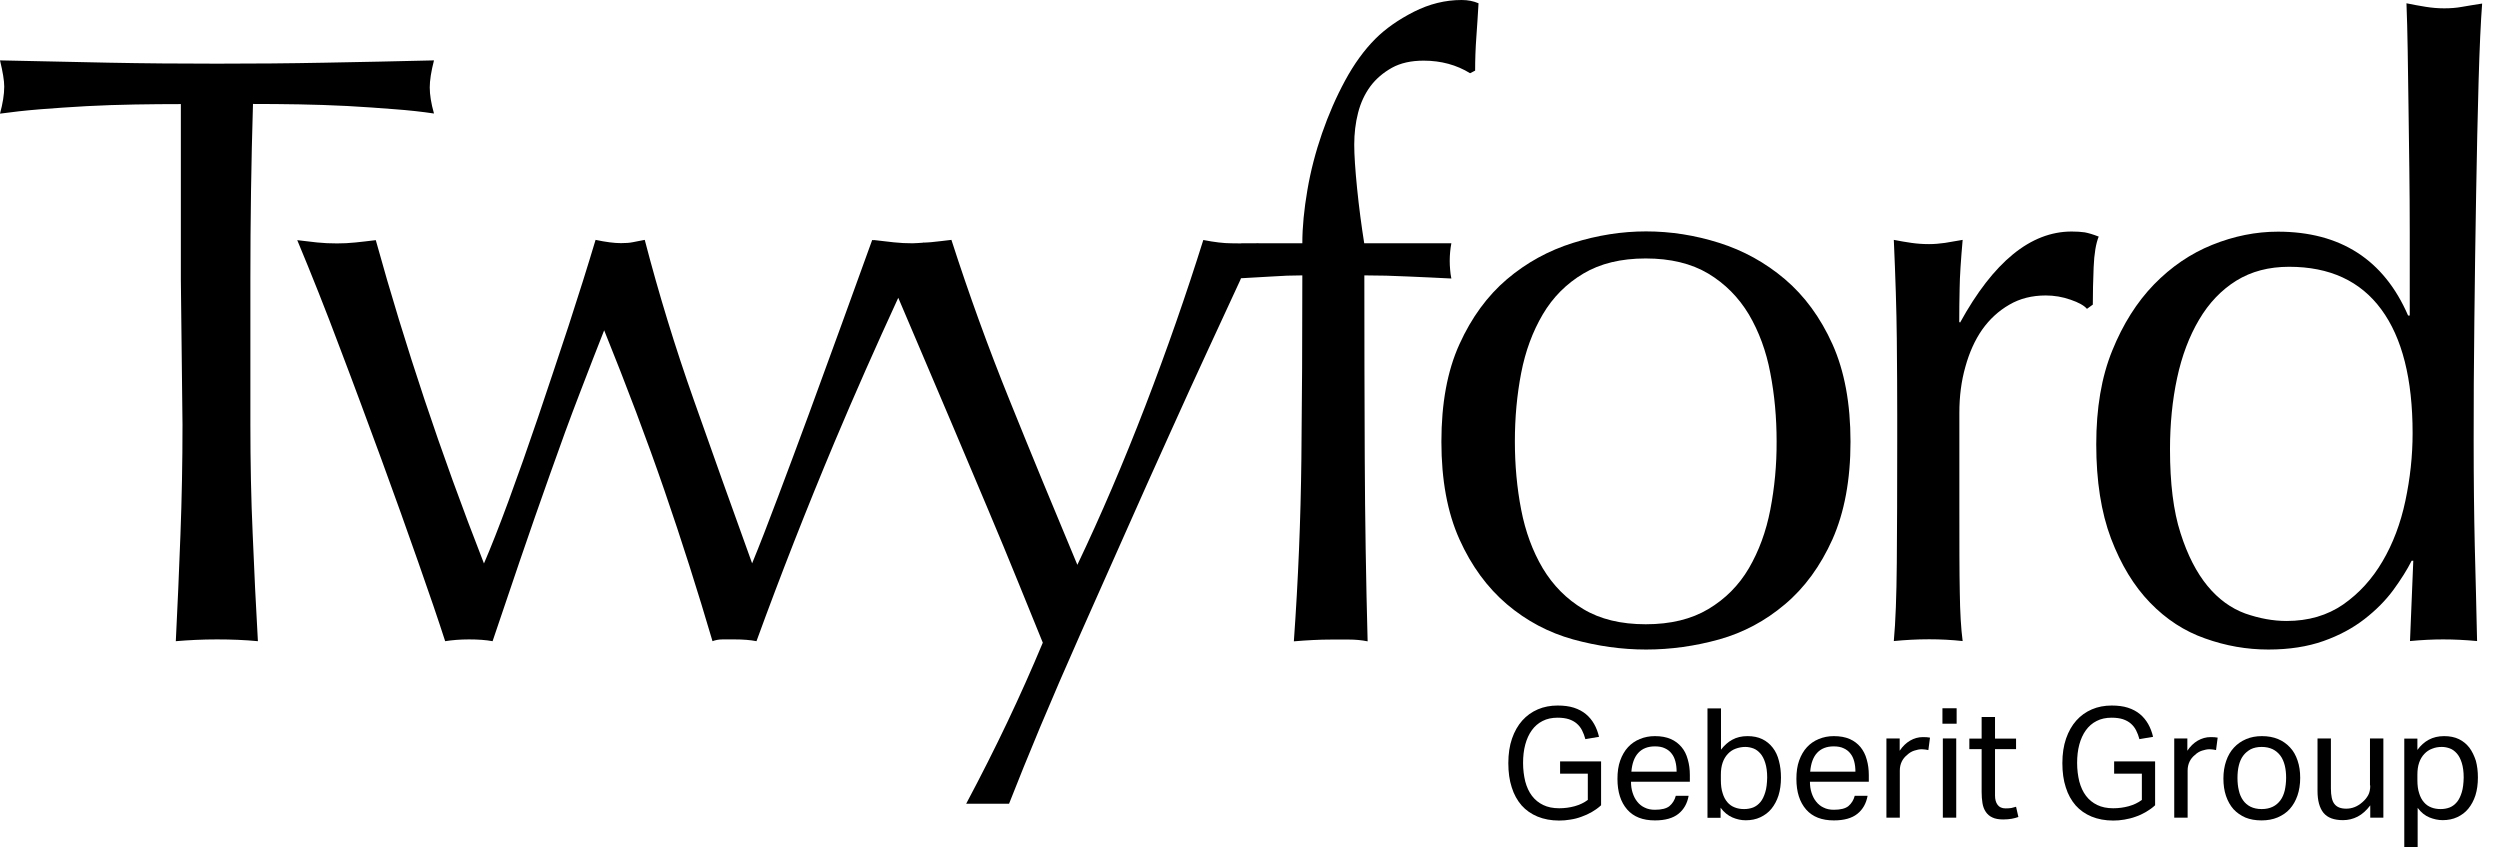
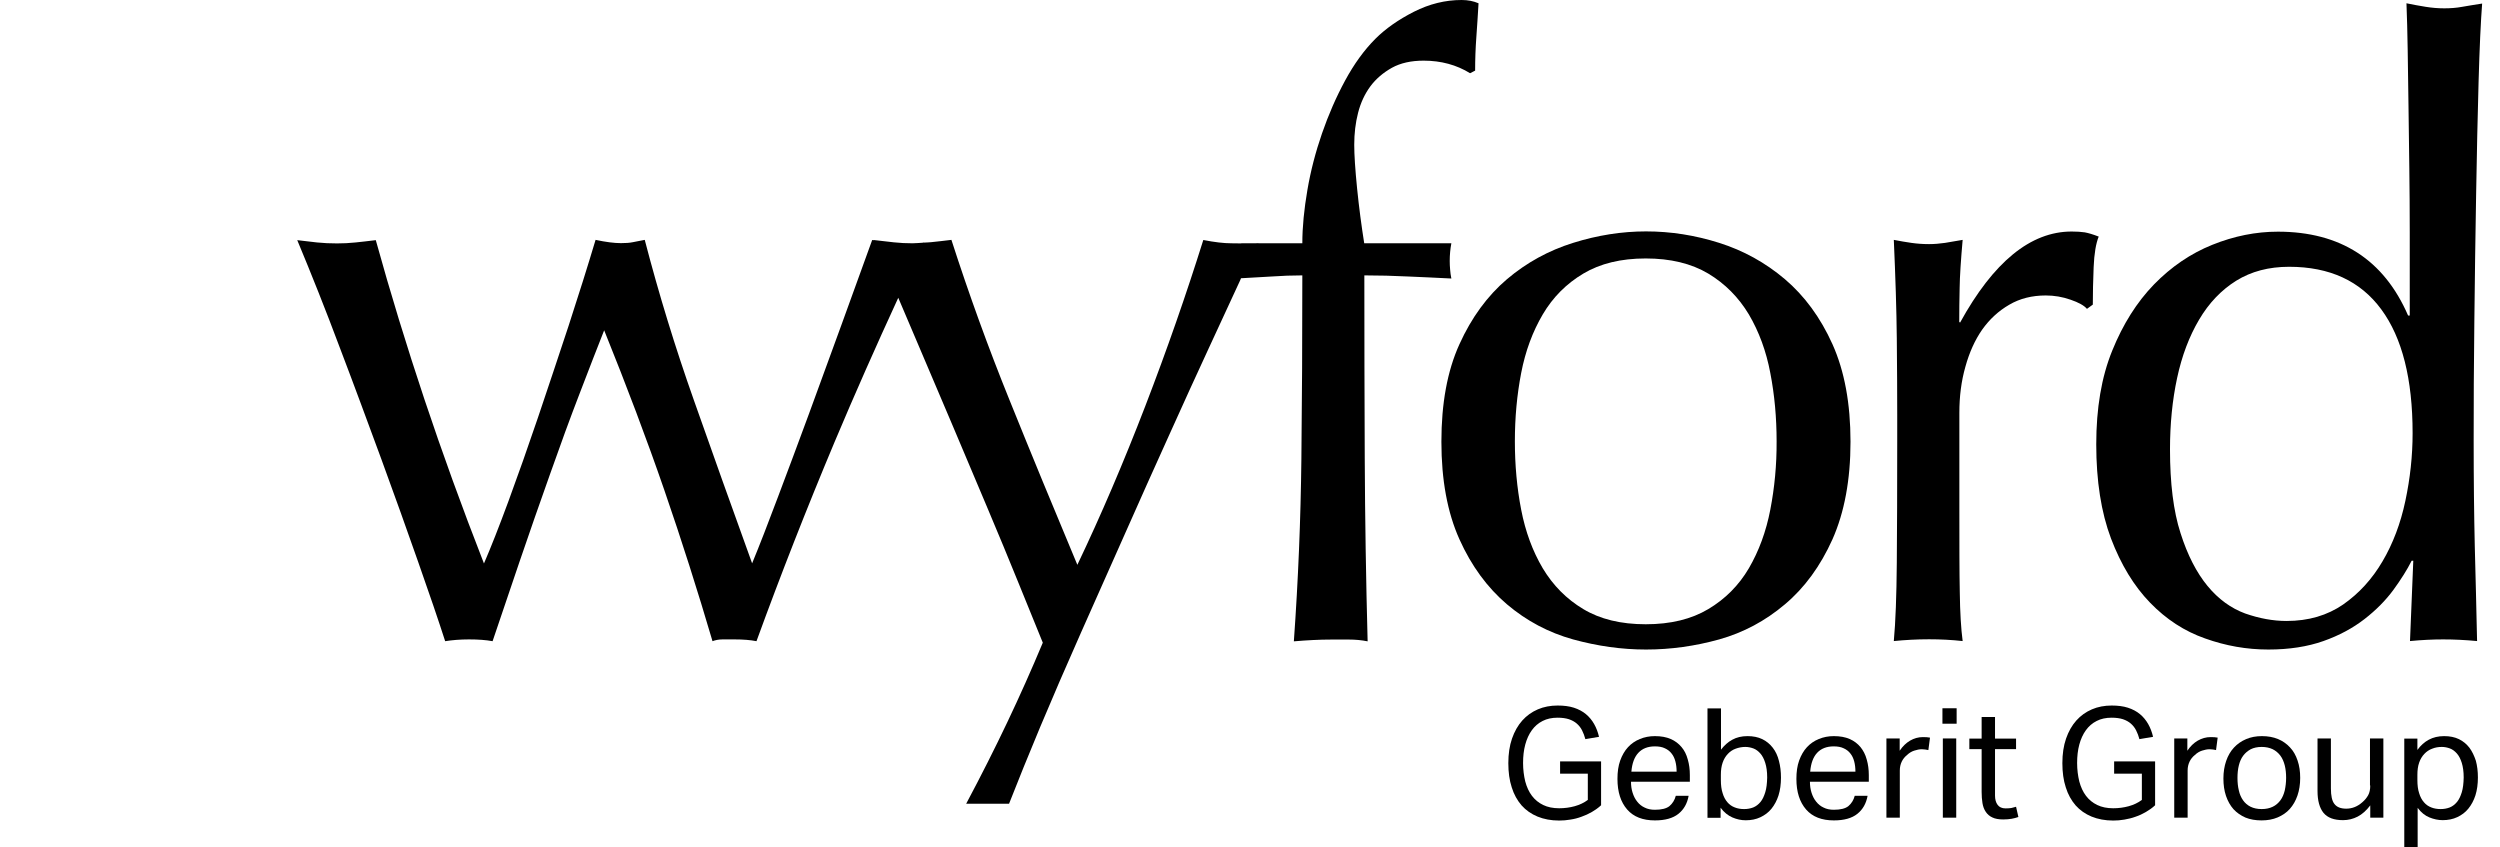
<svg xmlns="http://www.w3.org/2000/svg" fill="none" viewBox="0 0 118 40" height="40" width="118">
  <path fill="black" d="M116.215 0.322C115.938 0.374 115.654 0.393 115.364 0.393C115.068 0.393 114.784 0.368 114.494 0.322C114.204 0.277 113.901 0.219 113.585 0.155C113.611 0.799 113.63 1.534 113.643 2.36C113.656 3.185 113.669 4.068 113.681 5.003C113.694 5.938 113.707 6.918 113.72 7.95C113.733 8.975 113.74 10 113.74 11.012V14.894H113.662C112.521 12.257 110.464 10.935 107.518 10.935C106.48 10.935 105.448 11.141 104.423 11.554C103.398 11.966 102.482 12.592 101.67 13.424C100.858 14.262 100.2 15.306 99.697 16.551C99.188 17.801 98.943 19.271 98.943 20.974C98.943 22.701 99.175 24.184 99.639 25.416C100.11 26.654 100.722 27.66 101.483 28.446C102.244 29.233 103.108 29.794 104.081 30.135C105.055 30.484 106.048 30.658 107.066 30.658C108.053 30.658 108.917 30.522 109.665 30.258C110.413 29.994 111.057 29.645 111.605 29.22C112.153 28.794 112.605 28.337 112.966 27.846C113.327 27.35 113.617 26.892 113.83 26.467H113.907L113.752 30.258C114.3 30.206 114.823 30.18 115.313 30.18C115.835 30.18 116.364 30.206 116.918 30.258C116.886 28.717 116.847 27.215 116.809 25.751C116.776 24.288 116.757 22.637 116.757 20.799C116.757 19.097 116.763 17.221 116.789 15.177C116.809 13.127 116.841 11.128 116.873 9.188C116.905 7.247 116.944 5.467 116.989 3.862C117.034 2.25 117.092 1.019 117.157 0.168C116.802 0.219 116.493 0.277 116.215 0.322ZM113.533 23.643C113.308 24.707 112.946 25.661 112.456 26.493C111.966 27.331 111.348 28.008 110.6 28.53C109.852 29.046 108.962 29.31 107.924 29.31C107.286 29.31 106.634 29.188 105.97 28.956C105.306 28.71 104.713 28.285 104.197 27.66C103.681 27.034 103.25 26.202 102.921 25.164C102.585 24.126 102.424 22.811 102.424 21.212C102.424 20.013 102.534 18.891 102.76 17.84C102.985 16.789 103.333 15.874 103.798 15.087C104.262 14.3 104.848 13.688 105.551 13.249C106.26 12.811 107.086 12.592 108.046 12.592C109.961 12.592 111.412 13.262 112.398 14.604C113.385 15.945 113.875 17.892 113.875 20.445C113.875 21.522 113.759 22.579 113.533 23.643Z" />
  <path fill="black" d="M87.344 20.851C87.344 19.046 87.06 17.511 86.493 16.248C85.925 14.984 85.171 13.965 84.249 13.179C83.32 12.392 82.289 11.825 81.148 11.464C80.006 11.102 78.859 10.922 77.692 10.922C76.551 10.922 75.403 11.102 74.249 11.464C73.095 11.825 72.057 12.392 71.128 13.179C70.206 13.965 69.458 14.984 68.885 16.248C68.311 17.511 68.034 19.046 68.034 20.851C68.034 22.656 68.317 24.191 68.885 25.454C69.452 26.718 70.206 27.737 71.128 28.523C72.057 29.31 73.095 29.858 74.249 30.18C75.403 30.497 76.544 30.658 77.692 30.658C78.859 30.658 80.006 30.497 81.148 30.18C82.289 29.858 83.32 29.31 84.249 28.523C85.177 27.743 85.925 26.718 86.493 25.454C87.053 24.191 87.344 22.656 87.344 20.851ZM83.559 24.055C83.359 25.093 83.017 26.015 82.547 26.821C82.07 27.634 81.431 28.272 80.632 28.749C79.832 29.226 78.852 29.465 77.679 29.465C76.505 29.465 75.525 29.226 74.732 28.749C73.933 28.272 73.301 27.627 72.817 26.821C72.34 26.015 71.999 25.093 71.799 24.055C71.599 23.024 71.502 21.947 71.502 20.832C71.502 19.716 71.599 18.646 71.799 17.608C71.999 16.57 72.34 15.654 72.817 14.842C73.295 14.03 73.933 13.391 74.732 12.914C75.532 12.437 76.512 12.199 77.679 12.199C78.846 12.199 79.832 12.437 80.632 12.914C81.425 13.391 82.063 14.036 82.547 14.842C83.024 15.654 83.366 16.576 83.559 17.608C83.759 18.64 83.856 19.716 83.856 20.832C83.862 21.947 83.759 23.017 83.559 24.055Z" />
  <path fill="black" d="M111.876 37.073C111.876 37.26 111.844 37.415 111.779 37.531C111.715 37.647 111.625 37.763 111.502 37.866C111.277 38.066 111.025 38.169 110.741 38.169C110.484 38.169 110.303 38.098 110.187 37.95C110.071 37.808 110.019 37.556 110.019 37.215V34.855H109.387V37.337C109.387 37.795 109.484 38.137 109.671 38.369C109.865 38.601 110.168 38.711 110.593 38.711C110.838 38.711 111.07 38.653 111.283 38.543C111.496 38.433 111.696 38.253 111.876 38.014V38.594H112.495V34.855H111.863V37.073H111.876Z" />
  <path fill="black" d="M79.368 35.261C79.233 35.1 79.065 34.971 78.859 34.881C78.653 34.791 78.401 34.745 78.111 34.745C77.853 34.745 77.621 34.791 77.402 34.881C77.183 34.971 76.996 35.1 76.841 35.268C76.686 35.435 76.564 35.648 76.473 35.899C76.383 36.151 76.344 36.435 76.344 36.763C76.344 37.382 76.499 37.859 76.802 38.208C77.105 38.556 77.543 38.723 78.111 38.723C78.594 38.723 78.962 38.62 79.22 38.414C79.478 38.208 79.639 37.924 79.703 37.563H79.097C79.046 37.763 78.943 37.924 78.801 38.046C78.659 38.163 78.427 38.221 78.111 38.221C77.93 38.221 77.763 38.188 77.627 38.117C77.486 38.053 77.369 37.956 77.279 37.84C77.183 37.724 77.112 37.582 77.06 37.421C77.008 37.26 76.983 37.086 76.983 36.899H79.761V36.583C79.761 36.319 79.729 36.074 79.665 35.854C79.6 35.609 79.504 35.422 79.368 35.261ZM77.002 36.415C77.034 36.028 77.144 35.732 77.331 35.532C77.518 35.332 77.776 35.229 78.111 35.229C78.291 35.229 78.453 35.255 78.582 35.319C78.71 35.377 78.82 35.461 78.897 35.564C78.981 35.667 79.039 35.79 79.078 35.938C79.117 36.08 79.136 36.248 79.136 36.422H77.002V36.415Z" />
  <path fill="black" d="M83.675 35.293C83.54 35.119 83.379 34.984 83.179 34.887C82.979 34.791 82.747 34.745 82.482 34.745C82.205 34.745 81.966 34.803 81.767 34.913C81.56 35.023 81.386 35.184 81.231 35.384V33.437H80.593V38.601H81.212V38.124C81.373 38.343 81.56 38.491 81.767 38.582C81.973 38.672 82.186 38.717 82.398 38.717C82.656 38.717 82.882 38.672 83.088 38.575C83.295 38.478 83.469 38.349 83.611 38.175C83.752 38.001 83.868 37.788 83.946 37.544C84.023 37.298 84.062 37.015 84.062 36.705C84.062 36.415 84.03 36.151 83.965 35.912C83.907 35.674 83.81 35.467 83.675 35.293ZM83.32 37.395C83.262 37.582 83.192 37.737 83.095 37.853C82.998 37.969 82.882 38.059 82.753 38.111C82.618 38.163 82.476 38.188 82.321 38.188C82.16 38.188 82.012 38.163 81.883 38.111C81.747 38.059 81.631 37.982 81.534 37.866C81.438 37.756 81.36 37.614 81.309 37.44C81.251 37.266 81.225 37.06 81.225 36.821V36.57C81.225 36.351 81.251 36.164 81.309 35.996C81.367 35.828 81.451 35.693 81.554 35.584C81.657 35.474 81.779 35.39 81.921 35.339C82.063 35.287 82.212 35.255 82.379 35.255C82.508 35.255 82.637 35.281 82.76 35.326C82.882 35.371 82.992 35.455 83.088 35.564C83.185 35.674 83.262 35.822 83.32 36.009C83.379 36.196 83.411 36.422 83.411 36.699C83.404 36.976 83.379 37.208 83.32 37.395Z" />
  <path fill="black" d="M108.085 35.274C107.93 35.106 107.737 34.971 107.518 34.881C107.299 34.791 107.047 34.745 106.763 34.745C106.486 34.745 106.241 34.791 106.015 34.887C105.79 34.984 105.603 35.113 105.442 35.287C105.28 35.461 105.158 35.674 105.074 35.919C104.99 36.164 104.945 36.441 104.945 36.744C104.945 37.047 104.984 37.324 105.068 37.569C105.152 37.814 105.268 38.021 105.422 38.195C105.577 38.362 105.764 38.491 105.983 38.588C106.202 38.678 106.46 38.723 106.744 38.723C107.021 38.723 107.279 38.678 107.505 38.582C107.73 38.485 107.924 38.356 108.079 38.182C108.233 38.008 108.356 37.795 108.44 37.55C108.524 37.305 108.569 37.028 108.569 36.718C108.569 36.415 108.53 36.144 108.446 35.899C108.362 35.648 108.246 35.442 108.085 35.274ZM107.84 37.311C107.795 37.492 107.73 37.647 107.634 37.776C107.537 37.905 107.421 38.008 107.273 38.079C107.124 38.15 106.957 38.188 106.75 38.188C106.544 38.188 106.377 38.15 106.228 38.079C106.086 38.008 105.964 37.905 105.874 37.776C105.783 37.647 105.712 37.492 105.674 37.311C105.629 37.131 105.609 36.938 105.609 36.718C105.609 36.499 105.629 36.306 105.674 36.125C105.719 35.945 105.783 35.796 105.88 35.667C105.977 35.538 106.093 35.442 106.235 35.364C106.377 35.293 106.551 35.255 106.75 35.255C106.95 35.255 107.124 35.293 107.273 35.364C107.415 35.435 107.537 35.538 107.634 35.667C107.73 35.796 107.795 35.951 107.84 36.125C107.885 36.306 107.905 36.499 107.905 36.712C107.905 36.931 107.879 37.131 107.84 37.311Z" />
-   <path fill="black" d="M11.818 20.039V13.172C11.818 10.406 11.857 7.647 11.941 4.907C12.631 4.907 13.359 4.913 14.114 4.926C14.874 4.939 15.629 4.965 16.389 5.003C17.15 5.048 17.879 5.093 18.582 5.152C19.291 5.203 19.923 5.274 20.484 5.358C20.348 4.881 20.284 4.468 20.284 4.126C20.284 3.804 20.348 3.378 20.484 2.85C18.723 2.895 17.008 2.927 15.332 2.959C13.656 2.992 11.954 3.005 10.239 3.005C8.517 3.005 6.815 2.992 5.145 2.959C3.469 2.927 1.754 2.888 0 2.85C0.129 3.385 0.2 3.798 0.2 4.088C0.2 4.462 0.129 4.887 0 5.364C0.554 5.287 1.186 5.216 1.896 5.158C2.598 5.1 3.333 5.055 4.088 5.01C4.842 4.971 5.603 4.945 6.364 4.932C7.118 4.919 7.84 4.913 8.536 4.913V13.179L8.614 20.045C8.614 21.805 8.582 23.533 8.517 25.235C8.453 26.938 8.382 28.614 8.298 30.264C8.904 30.213 9.549 30.18 10.239 30.18C10.922 30.18 11.567 30.206 12.173 30.264C12.076 28.614 11.999 26.938 11.928 25.235C11.85 23.527 11.818 21.799 11.818 20.039Z" />
  <path fill="black" d="M68.504 13.146C68.472 13.005 68.459 12.869 68.446 12.727C68.433 12.592 68.427 12.45 68.427 12.315C68.427 12.179 68.433 12.037 68.446 11.896C68.459 11.76 68.478 11.618 68.504 11.483H64.391C64.262 10.664 64.146 9.8 64.055 8.897C63.965 7.995 63.92 7.311 63.92 6.834C63.92 6.306 63.978 5.803 64.101 5.326C64.223 4.848 64.416 4.436 64.681 4.075C64.945 3.72 65.287 3.43 65.7 3.198C66.112 2.972 66.609 2.863 67.195 2.863C68.021 2.863 68.749 3.063 69.388 3.456L69.626 3.333C69.626 2.805 69.645 2.276 69.684 1.747C69.723 1.219 69.755 0.69 69.787 0.155C69.549 0.052 69.284 0 68.988 0C68.214 0 67.466 0.187 66.738 0.554C66.003 0.928 65.397 1.354 64.919 1.831C64.391 2.36 63.914 3.017 63.488 3.804C63.062 4.591 62.702 5.422 62.398 6.299C62.095 7.176 61.863 8.066 61.709 8.968C61.554 9.871 61.47 10.709 61.47 11.483H59.381C59.388 11.483 59.394 11.476 59.4 11.476C59.349 11.476 59.297 11.476 59.246 11.483H58.588V11.489C58.414 11.489 58.253 11.483 58.111 11.483C57.763 11.483 57.324 11.431 56.796 11.328C55.996 13.881 55.087 16.493 54.062 19.155C53.037 21.818 51.967 24.32 50.851 26.66C49.736 23.997 48.672 21.418 47.66 18.91C46.647 16.409 45.732 13.881 44.907 11.322C44.558 11.367 44.242 11.399 43.946 11.431C43.83 11.444 43.72 11.444 43.604 11.451V11.444C43.585 11.451 43.565 11.451 43.546 11.457C43.385 11.464 43.224 11.483 43.069 11.483C42.772 11.483 42.482 11.47 42.192 11.438C41.902 11.405 41.58 11.367 41.231 11.328C41.238 11.328 41.238 11.335 41.238 11.341C41.212 11.335 41.193 11.335 41.167 11.328C40.716 12.579 40.226 13.92 39.71 15.351C39.188 16.789 38.678 18.188 38.175 19.555C37.672 20.922 37.182 22.231 36.718 23.462C36.254 24.7 35.848 25.745 35.5 26.589C34.539 23.933 33.623 21.36 32.747 18.878C31.87 16.396 31.096 13.875 30.432 11.322C30.219 11.367 30.032 11.399 29.871 11.431C29.716 11.464 29.529 11.476 29.31 11.476C28.994 11.476 28.595 11.425 28.111 11.322C27.737 12.572 27.311 13.927 26.834 15.39C26.351 16.847 25.874 18.285 25.396 19.697C24.919 21.102 24.455 22.418 24.004 23.643C23.552 24.868 23.166 25.848 22.843 26.596C21.805 23.939 20.87 21.354 20.032 18.846C19.194 16.331 18.427 13.83 17.737 11.335C17.389 11.38 17.073 11.412 16.783 11.444C16.486 11.476 16.196 11.489 15.906 11.489C15.584 11.489 15.274 11.476 14.964 11.444C14.662 11.412 14.346 11.373 14.03 11.335C14.694 12.927 15.371 14.623 16.041 16.415C16.725 18.208 17.369 19.961 18.001 21.676C18.627 23.391 19.207 25.003 19.736 26.518C20.271 28.034 20.696 29.284 21.012 30.264C21.335 30.213 21.709 30.18 22.134 30.18C22.56 30.18 22.934 30.206 23.25 30.264C23.623 29.149 24.049 27.892 24.526 26.499C25.003 25.106 25.48 23.727 25.964 22.373C26.441 21.019 26.905 19.748 27.363 18.562C27.814 17.382 28.201 16.389 28.517 15.59C29.581 18.227 30.529 20.735 31.354 23.127C32.179 25.519 32.934 27.898 33.63 30.264C33.765 30.213 33.92 30.18 34.107 30.18H34.668C35.068 30.18 35.416 30.206 35.706 30.264C36.847 27.131 38.079 23.991 39.394 20.858C40.355 18.575 41.347 16.338 42.398 14.055C42.689 14.745 43.017 15.506 43.372 16.344C43.868 17.505 44.391 18.743 44.952 20.058C45.513 21.38 46.054 22.669 46.589 23.933C47.124 25.197 47.621 26.402 48.085 27.544C48.549 28.685 48.93 29.62 49.22 30.335C48.163 32.863 47.021 35.274 45.603 37.937H47.627C48.053 36.847 48.543 35.642 49.097 34.313C49.684 32.914 50.322 31.438 51.012 29.884C51.702 28.324 52.405 26.757 53.108 25.171C53.81 23.585 54.5 22.044 55.184 20.535C55.861 19.033 56.486 17.66 57.06 16.422C57.634 15.184 58.124 14.12 58.536 13.23C58.549 13.198 58.562 13.166 58.575 13.133C59.033 13.101 59.6 13.082 60.032 13.05C60.509 13.017 60.993 12.998 61.47 12.998C61.47 15.951 61.457 18.84 61.425 21.676C61.393 24.507 61.277 27.369 61.07 30.271C61.683 30.219 62.27 30.187 62.83 30.187H63.675C63.965 30.187 64.262 30.213 64.552 30.271C64.475 27.369 64.429 24.494 64.416 21.631C64.404 18.775 64.397 15.893 64.397 12.998C65.087 12.998 65.77 13.017 66.454 13.05C67.124 13.075 67.814 13.114 68.504 13.146Z" />
  <path fill="black" d="M74.945 36.518V37.756C74.765 37.892 74.558 37.988 74.326 38.053C74.094 38.117 73.849 38.15 73.591 38.15C73.301 38.15 73.05 38.098 72.837 37.995C72.624 37.892 72.45 37.75 72.308 37.563C72.166 37.376 72.063 37.15 71.992 36.886C71.928 36.621 71.889 36.331 71.889 36.016C71.889 35.7 71.921 35.409 71.992 35.145C72.063 34.881 72.166 34.655 72.302 34.468C72.437 34.281 72.605 34.133 72.811 34.03C73.011 33.926 73.249 33.875 73.52 33.875C73.727 33.875 73.907 33.901 74.049 33.946C74.197 33.997 74.32 34.062 74.423 34.152C74.526 34.242 74.61 34.346 74.674 34.474C74.739 34.603 74.79 34.739 74.829 34.887L75.474 34.778C75.422 34.558 75.345 34.352 75.242 34.172C75.139 33.991 75.01 33.836 74.855 33.707C74.7 33.578 74.507 33.475 74.288 33.404C74.068 33.333 73.81 33.301 73.52 33.301C73.185 33.301 72.869 33.359 72.585 33.482C72.302 33.604 72.057 33.778 71.85 34.01C71.644 34.242 71.483 34.526 71.367 34.861C71.251 35.197 71.193 35.584 71.193 36.022C71.193 36.447 71.244 36.828 71.354 37.163C71.457 37.498 71.618 37.782 71.818 38.014C72.025 38.246 72.276 38.42 72.573 38.543C72.869 38.665 73.211 38.73 73.591 38.73C73.765 38.73 73.939 38.717 74.12 38.685C74.3 38.659 74.475 38.614 74.649 38.549C74.816 38.491 74.984 38.414 75.139 38.324C75.293 38.233 75.442 38.13 75.571 38.008V35.938H73.636V36.518H74.945Z" />
  <path fill="black" d="M101.096 36.518V37.756C100.916 37.892 100.709 37.988 100.477 38.053C100.245 38.117 100 38.15 99.742 38.15C99.452 38.15 99.201 38.098 98.988 37.995C98.775 37.892 98.601 37.75 98.459 37.563C98.317 37.376 98.214 37.15 98.143 36.886C98.079 36.621 98.04 36.331 98.04 36.016C98.04 35.7 98.072 35.409 98.143 35.145C98.214 34.881 98.317 34.655 98.453 34.468C98.588 34.281 98.756 34.133 98.962 34.03C99.162 33.926 99.4 33.875 99.671 33.875C99.877 33.875 100.058 33.901 100.2 33.946C100.348 33.997 100.471 34.062 100.574 34.152C100.677 34.242 100.761 34.346 100.825 34.474C100.89 34.603 100.941 34.739 100.98 34.887L101.625 34.778C101.573 34.558 101.496 34.352 101.393 34.172C101.289 33.991 101.161 33.836 101.006 33.707C100.851 33.578 100.658 33.475 100.438 33.404C100.219 33.333 99.961 33.301 99.671 33.301C99.336 33.301 99.02 33.359 98.736 33.482C98.453 33.604 98.208 33.778 98.001 34.01C97.795 34.242 97.634 34.526 97.518 34.861C97.402 35.197 97.344 35.584 97.344 36.022C97.344 36.447 97.395 36.828 97.505 37.163C97.608 37.498 97.769 37.782 97.969 38.014C98.175 38.246 98.427 38.42 98.723 38.543C99.02 38.665 99.362 38.73 99.742 38.73C99.916 38.73 100.09 38.717 100.271 38.685C100.451 38.653 100.625 38.614 100.799 38.549C100.974 38.491 101.135 38.414 101.289 38.324C101.444 38.233 101.593 38.13 101.721 38.008V35.938H99.787V36.518H101.096Z" />
  <path fill="black" d="M98.504 14.578L98.781 14.378C98.781 13.843 98.794 13.256 98.82 12.611C98.846 11.966 98.93 11.483 99.059 11.167C98.794 11.064 98.575 10.999 98.401 10.967C98.227 10.941 98.021 10.928 97.782 10.928C95.841 10.928 94.088 12.366 92.514 15.229L92.476 15.19C92.476 14.687 92.482 14.159 92.495 13.598C92.502 13.043 92.553 12.282 92.637 11.322C92.347 11.373 92.07 11.418 91.805 11.464C91.541 11.502 91.29 11.522 91.051 11.522C90.761 11.522 90.484 11.502 90.219 11.464C89.955 11.425 89.678 11.38 89.388 11.322C89.465 13.075 89.516 14.629 89.529 15.983C89.542 17.337 89.549 18.536 89.549 19.568V20.851C89.549 23.108 89.542 25.016 89.529 26.57C89.516 28.124 89.471 29.355 89.388 30.258C89.916 30.206 90.471 30.174 91.051 30.174C91.58 30.174 92.108 30.2 92.637 30.258C92.56 29.671 92.514 28.91 92.502 27.963C92.482 27.015 92.482 25.654 92.482 23.869V19.484C92.482 18.71 92.573 17.988 92.766 17.311C92.953 16.634 93.217 16.048 93.559 15.558C93.907 15.068 94.333 14.674 94.836 14.384C95.338 14.088 95.919 13.946 96.557 13.946C96.957 13.946 97.344 14.01 97.731 14.146C98.111 14.275 98.375 14.423 98.504 14.578Z" />
  <path fill="black" d="M94.939 38.137C94.861 38.15 94.765 38.156 94.662 38.156C94.494 38.156 94.365 38.098 94.287 37.988C94.204 37.879 94.165 37.73 94.165 37.55V35.358H95.158V34.861H94.165V33.843H93.533V34.861H92.953V35.358H93.533V37.382C93.533 37.569 93.546 37.743 93.572 37.905C93.598 38.066 93.649 38.201 93.727 38.317C93.804 38.433 93.907 38.523 94.036 38.582C94.165 38.646 94.339 38.678 94.552 38.678C94.707 38.678 94.842 38.665 94.952 38.646C95.068 38.627 95.171 38.594 95.268 38.562L95.158 38.079C95.094 38.098 95.023 38.117 94.939 38.137Z" />
  <path fill="black" d="M103.733 34.958C103.546 35.068 103.378 35.229 103.243 35.435V34.855H102.624V38.594H103.256V36.37C103.256 36.209 103.288 36.074 103.346 35.951C103.404 35.828 103.488 35.725 103.598 35.635C103.701 35.538 103.817 35.467 103.939 35.429C104.062 35.39 104.178 35.364 104.294 35.364C104.352 35.364 104.404 35.371 104.455 35.377C104.507 35.384 104.552 35.39 104.597 35.403L104.674 34.816C104.584 34.797 104.475 34.791 104.339 34.791C104.126 34.791 103.926 34.849 103.733 34.958Z" />
  <path fill="black" d="M116.557 35.293C116.422 35.119 116.26 34.984 116.061 34.887C115.861 34.791 115.629 34.745 115.364 34.745C115.087 34.745 114.848 34.803 114.642 34.913C114.436 35.023 114.255 35.184 114.101 35.397V34.861H113.482V40H114.113V38.13C114.275 38.349 114.462 38.498 114.668 38.582C114.874 38.665 115.081 38.711 115.293 38.711C115.551 38.711 115.777 38.665 115.983 38.569C116.19 38.472 116.364 38.343 116.505 38.169C116.647 37.995 116.763 37.782 116.841 37.537C116.918 37.292 116.957 37.008 116.957 36.699C116.957 36.409 116.925 36.144 116.86 35.906C116.783 35.674 116.686 35.467 116.557 35.293ZM116.196 37.395C116.138 37.582 116.067 37.737 115.97 37.853C115.874 37.969 115.758 38.059 115.629 38.111C115.493 38.163 115.351 38.188 115.197 38.188C115.035 38.188 114.887 38.163 114.758 38.111C114.623 38.059 114.507 37.982 114.41 37.866C114.313 37.756 114.236 37.614 114.184 37.44C114.126 37.266 114.101 37.06 114.101 36.821V36.57C114.101 36.351 114.126 36.164 114.184 35.996C114.242 35.828 114.326 35.693 114.429 35.584C114.533 35.474 114.655 35.39 114.797 35.339C114.939 35.281 115.087 35.255 115.255 35.255C115.384 35.255 115.513 35.281 115.635 35.326C115.758 35.371 115.867 35.455 115.964 35.564C116.061 35.674 116.138 35.822 116.196 36.009C116.254 36.196 116.286 36.422 116.286 36.699C116.28 36.976 116.254 37.208 116.196 37.395Z" />
  <path fill="black" d="M92.353 33.43H91.683V34.159H92.353V33.43Z" />
  <path fill="black" d="M92.334 34.855H91.702V38.594H92.334V34.855Z" />
  <path fill="black" d="M87.814 35.261C87.679 35.1 87.511 34.971 87.305 34.881C87.099 34.791 86.847 34.745 86.557 34.745C86.299 34.745 86.067 34.791 85.848 34.881C85.629 34.971 85.442 35.1 85.287 35.268C85.132 35.435 85.01 35.648 84.919 35.899C84.829 36.151 84.79 36.435 84.79 36.763C84.79 37.382 84.945 37.859 85.248 38.208C85.551 38.556 85.99 38.723 86.557 38.723C87.041 38.723 87.408 38.62 87.666 38.414C87.924 38.208 88.085 37.924 88.15 37.563H87.543C87.492 37.763 87.389 37.924 87.247 38.046C87.105 38.163 86.873 38.221 86.557 38.221C86.376 38.221 86.209 38.188 86.073 38.117C85.932 38.053 85.816 37.956 85.725 37.84C85.629 37.724 85.558 37.582 85.506 37.421C85.454 37.26 85.429 37.086 85.429 36.899H88.208V36.583C88.208 36.319 88.175 36.074 88.111 35.854C88.046 35.609 87.943 35.422 87.814 35.261ZM85.442 36.415C85.474 36.028 85.584 35.732 85.77 35.532C85.957 35.332 86.215 35.229 86.551 35.229C86.731 35.229 86.892 35.255 87.021 35.319C87.15 35.377 87.26 35.461 87.337 35.564C87.421 35.667 87.479 35.79 87.518 35.938C87.556 36.08 87.576 36.248 87.576 36.422H85.442V36.415Z" />
  <path fill="black" d="M90.155 34.958C89.968 35.068 89.8 35.229 89.665 35.435V34.855H89.039V38.594H89.671V36.37C89.671 36.209 89.703 36.074 89.761 35.951C89.82 35.828 89.903 35.725 90.013 35.635C90.116 35.538 90.232 35.467 90.355 35.429C90.477 35.39 90.593 35.364 90.709 35.364C90.767 35.364 90.819 35.371 90.87 35.377C90.922 35.384 90.967 35.39 91.019 35.403L91.096 34.816C91.006 34.797 90.896 34.791 90.761 34.791C90.542 34.791 90.342 34.849 90.155 34.958Z" />
</svg>